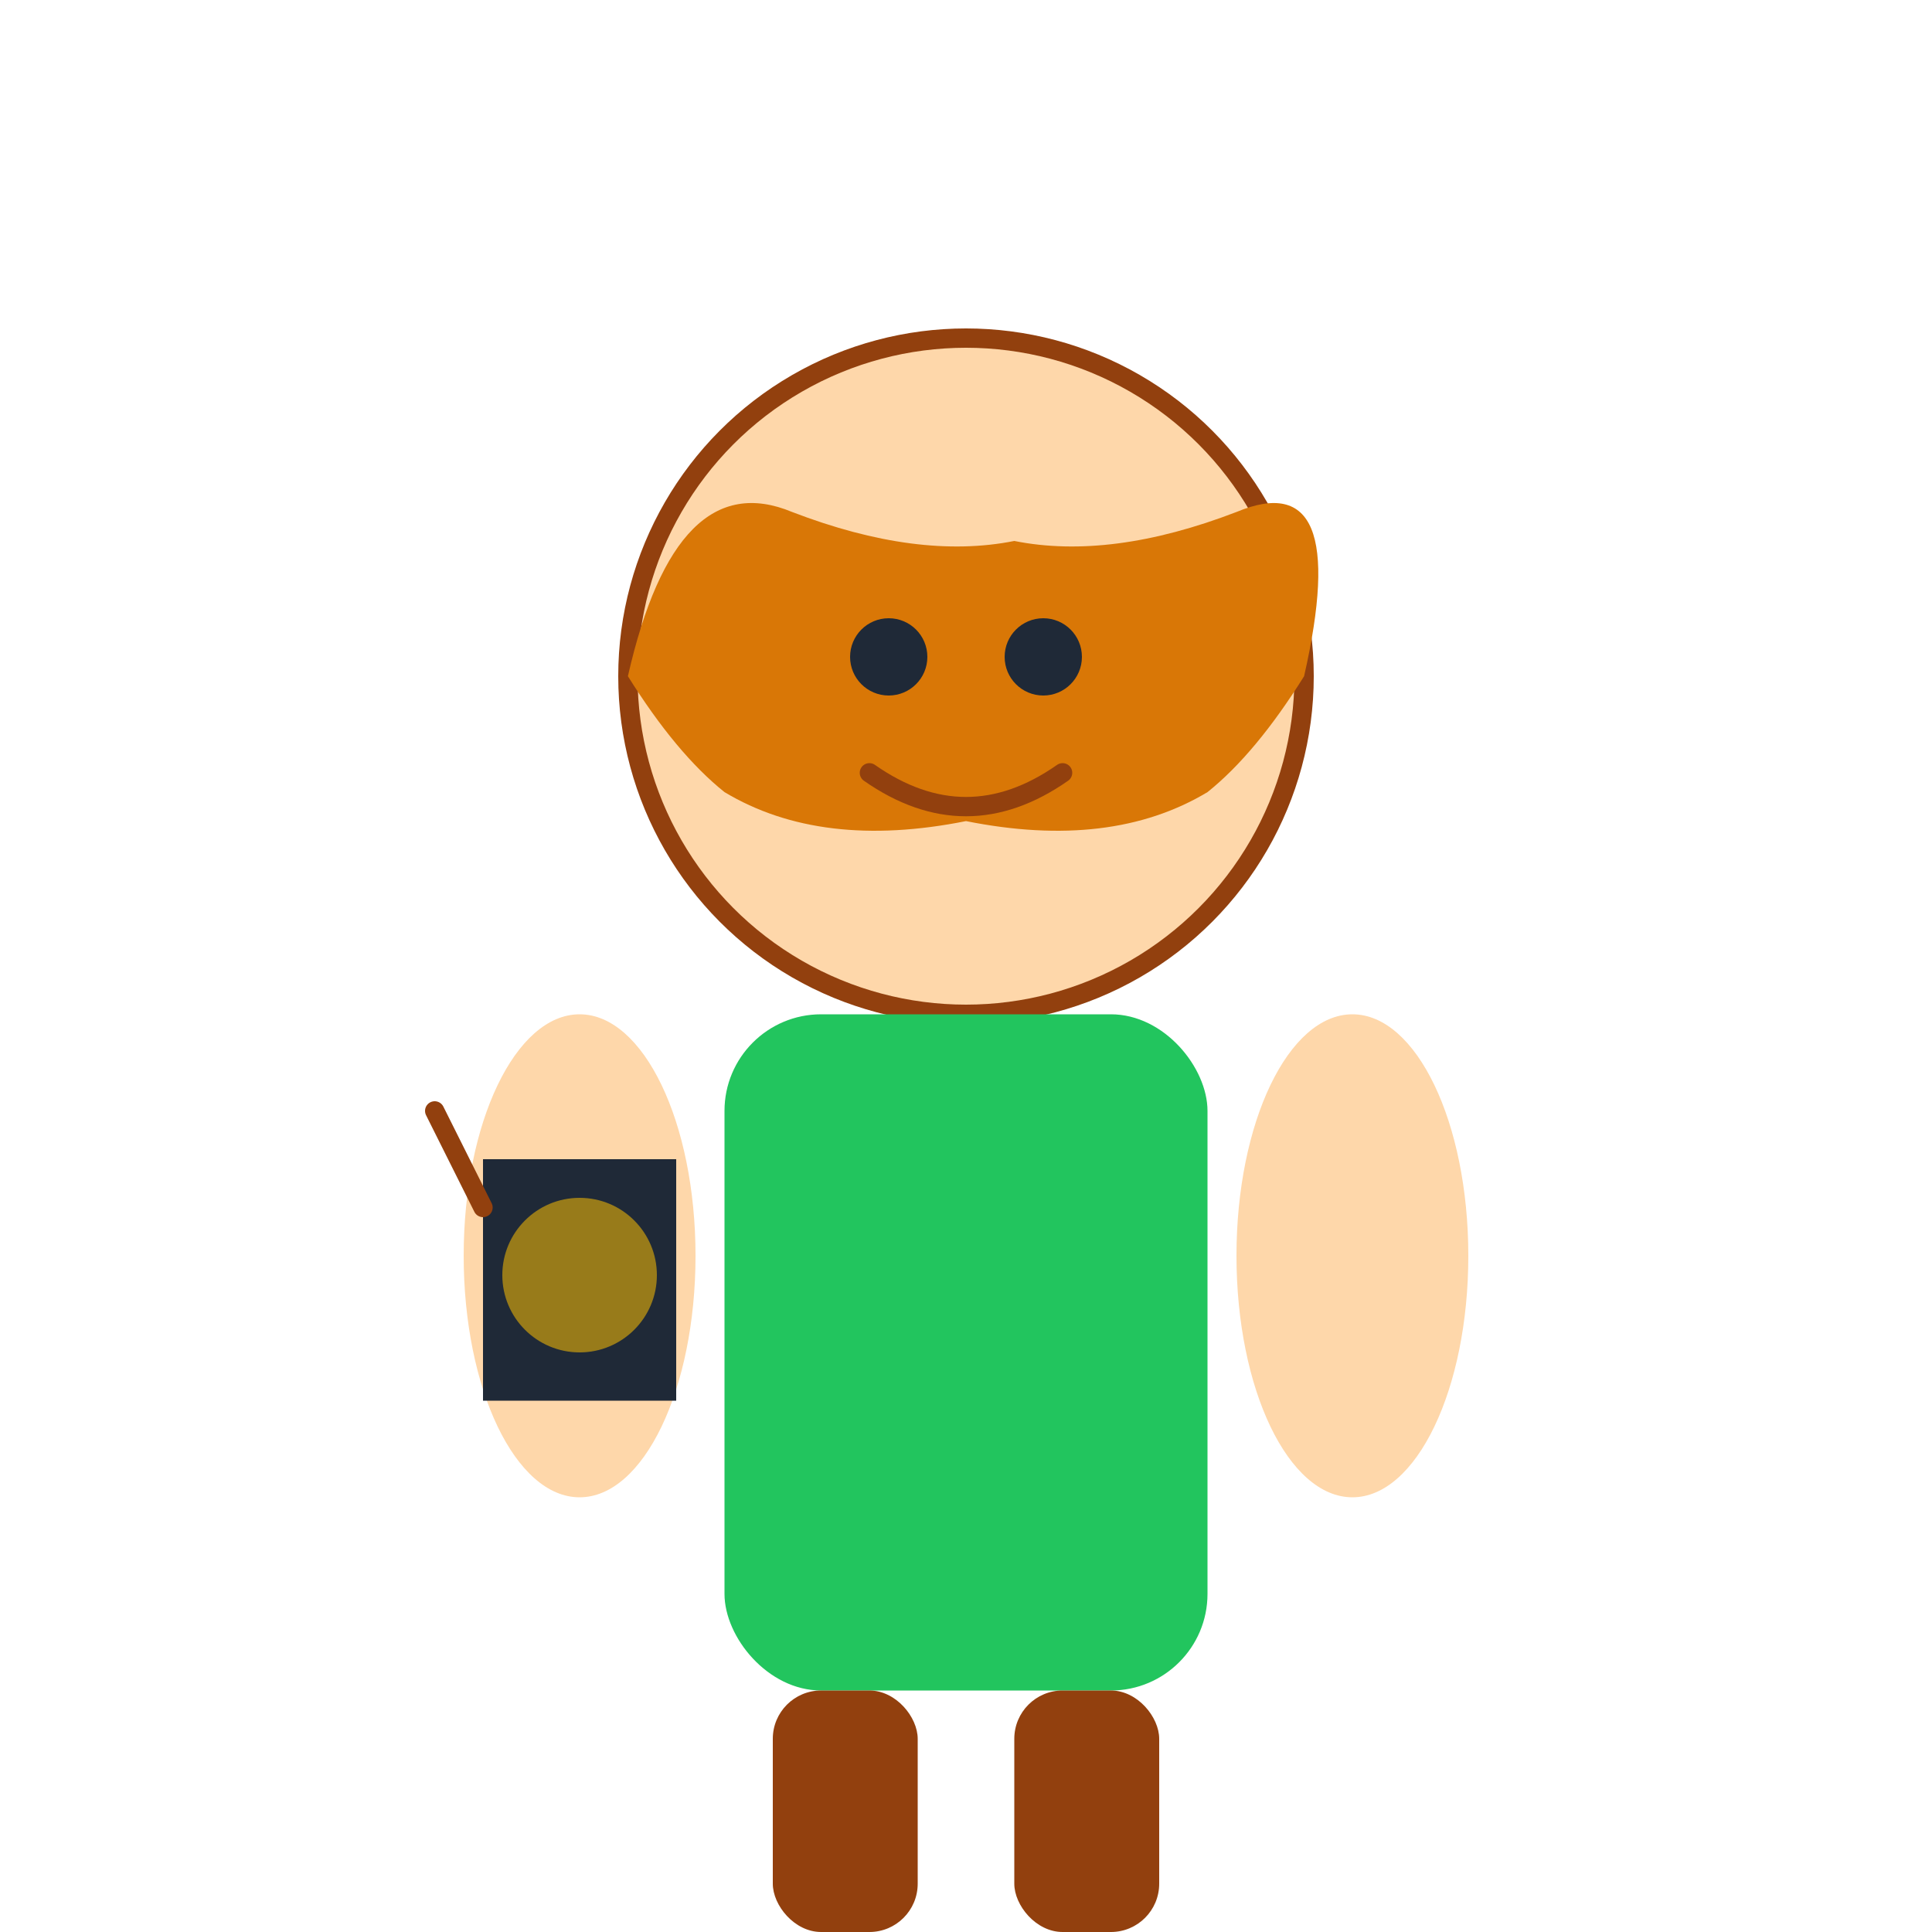
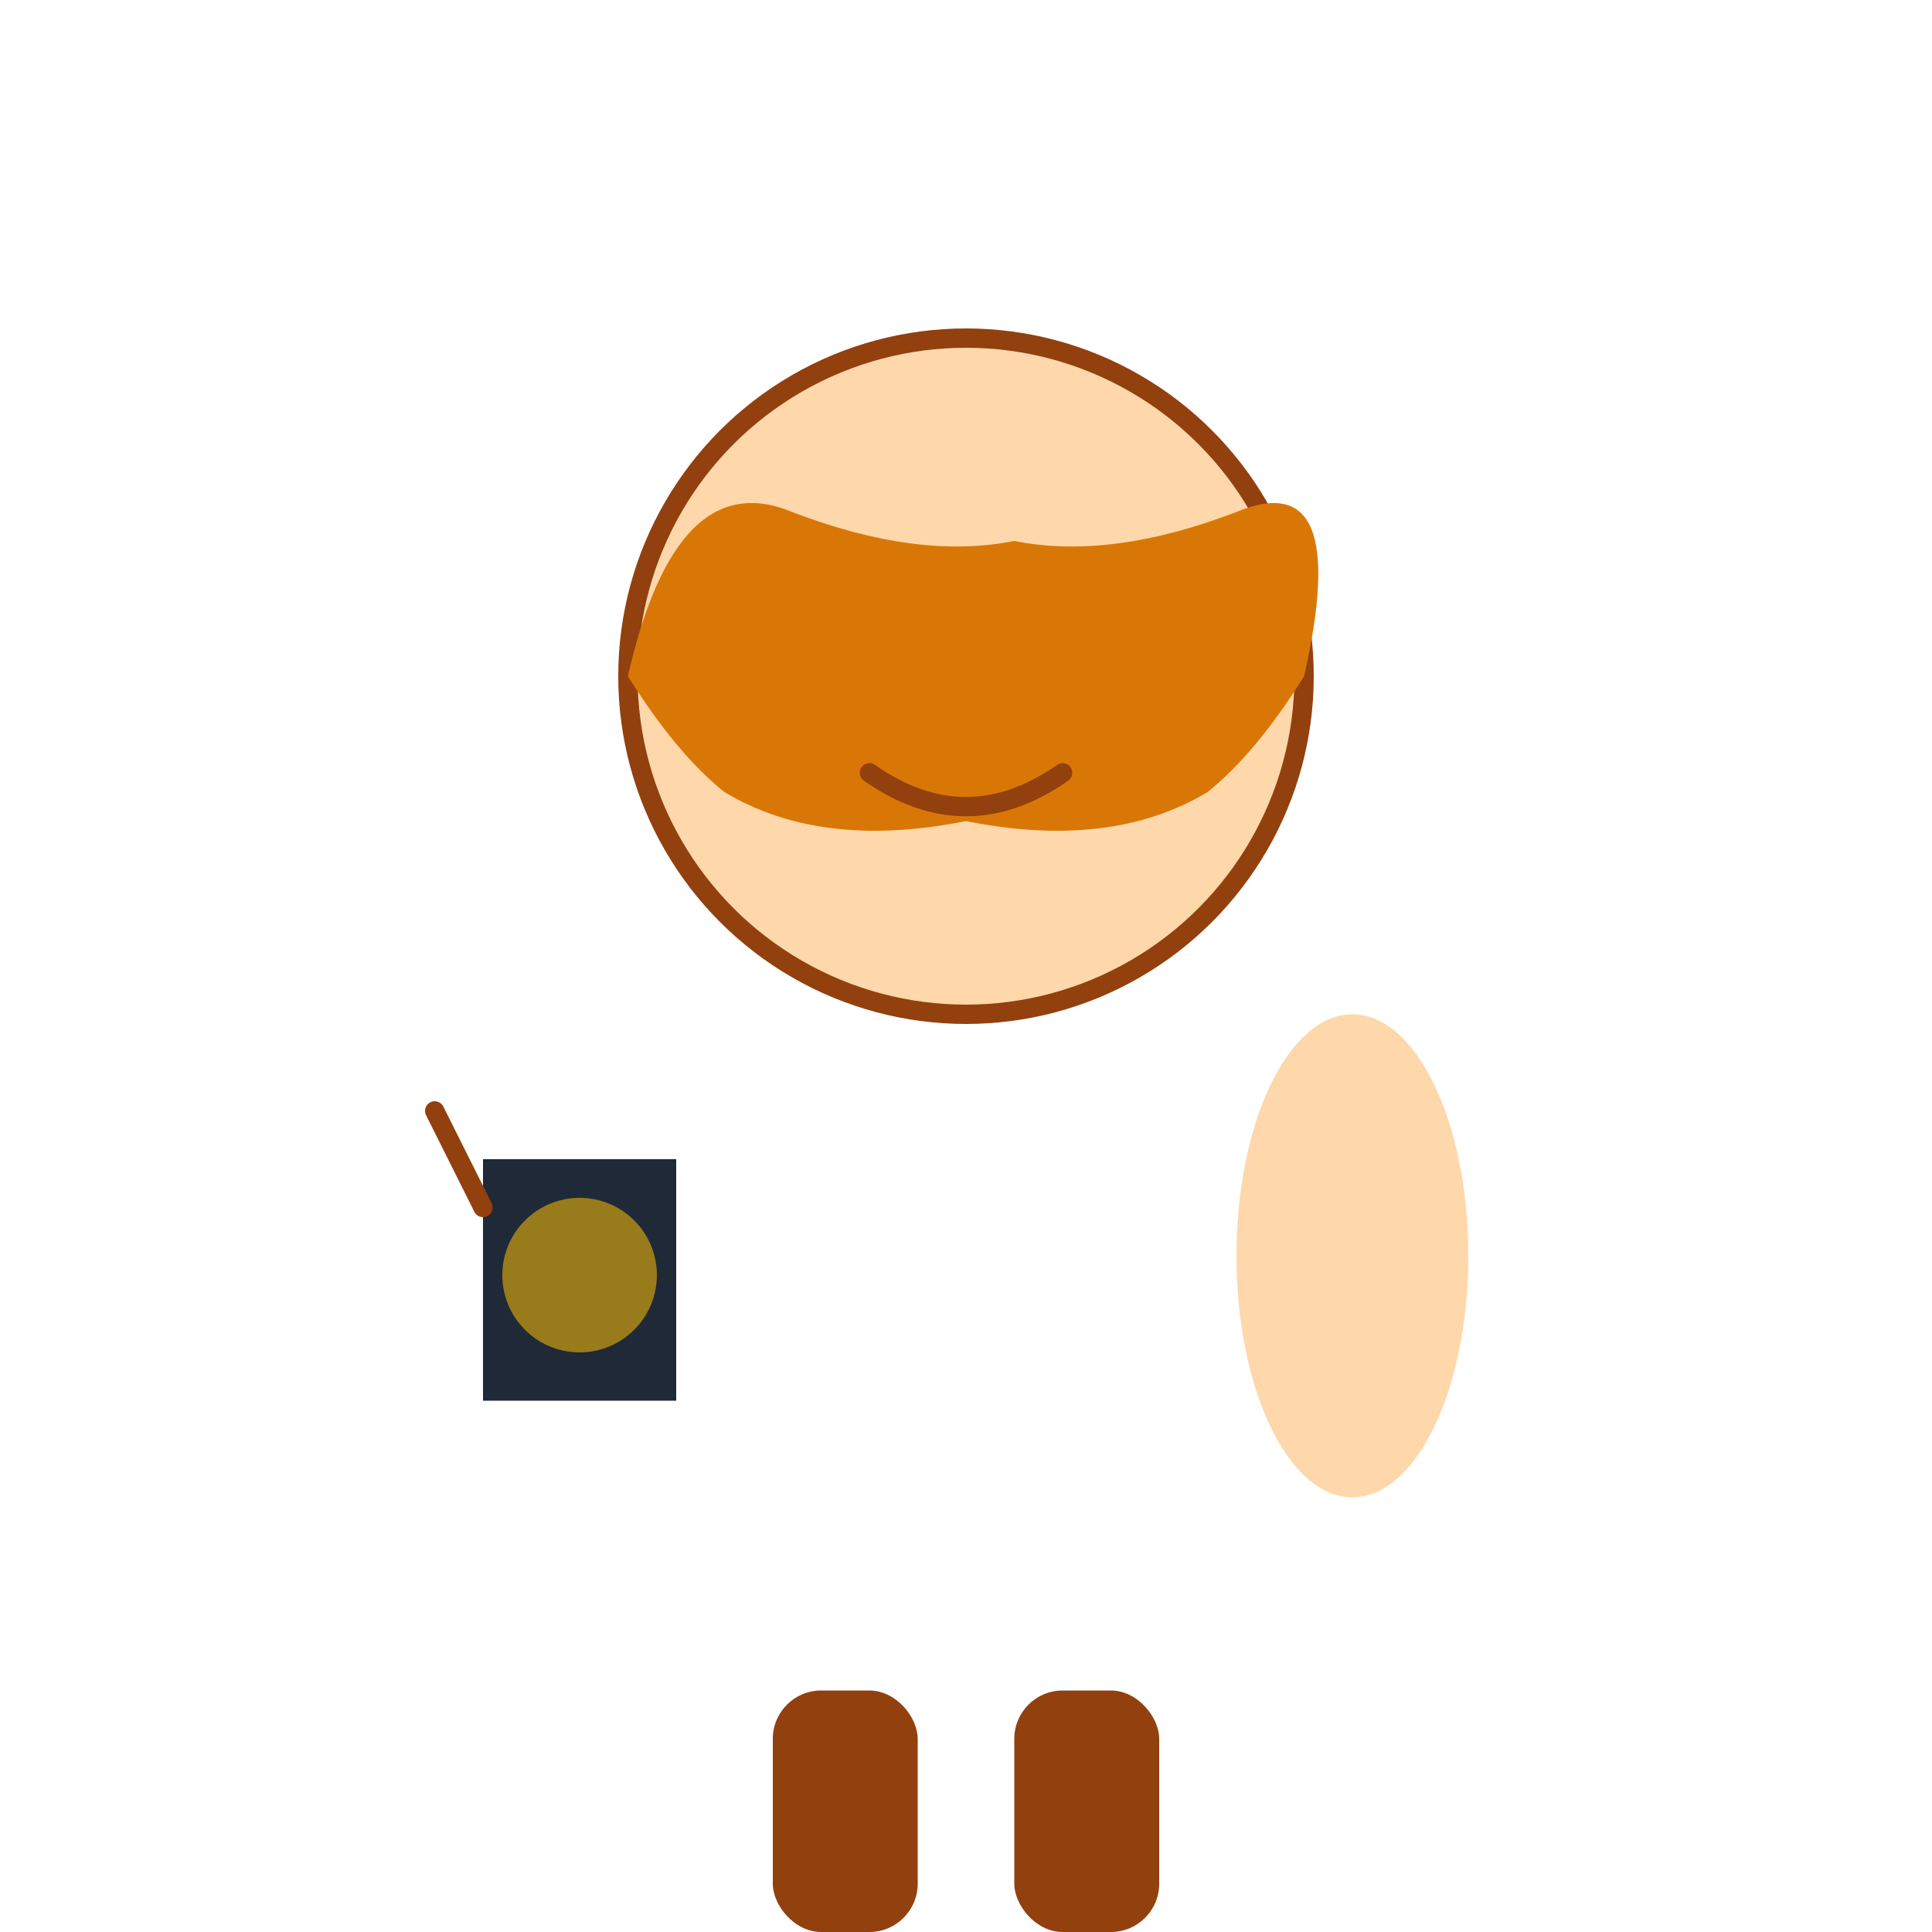
<svg xmlns="http://www.w3.org/2000/svg" viewBox="0 0 200 200" fill="none">
  <circle cx="100" cy="70" r="35" fill="#FED7AA" stroke="#92400E" stroke-width="2" />
  <path d="M65 70 Q70 48, 82 53 Q95 58, 105 56 Q115 58, 128 53 Q140 48, 135 70 Q130 78, 125 82 Q115 88, 100 85 Q85 88, 75 82 Q70 78, 65 70 Z" fill="#D97706" />
-   <rect x="75" y="105" width="50" height="70" rx="10" fill="#22C55E" />
-   <ellipse cx="60" cy="130" rx="12" ry="25" fill="#FED7AA" />
  <ellipse cx="140" cy="130" rx="12" ry="25" fill="#FED7AA" />
  <rect x="80" y="175" width="15" height="25" rx="5" fill="#92400E" />
  <rect x="105" y="175" width="15" height="25" rx="5" fill="#92400E" />
-   <circle cx="92" cy="68" r="4" fill="#1F2937" />
-   <circle cx="108" cy="68" r="4" fill="#1F2937" />
  <path d="M90 80 Q100 87, 110 80" stroke="#92400E" stroke-width="2" fill="none" stroke-linecap="round" />
-   <path d="M50 120 L50 145 L70 145 L70 120 Z" fill="#1F2937" />
+   <path d="M50 120 L50 145 L70 145 L70 120 " fill="#1F2937" />
  <circle cx="60" cy="132" r="8" fill="#EAB308" opacity="0.6" />
  <line x1="50" y1="125" x2="45" y2="115" stroke="#92400E" stroke-width="2" stroke-linecap="round" />
</svg>